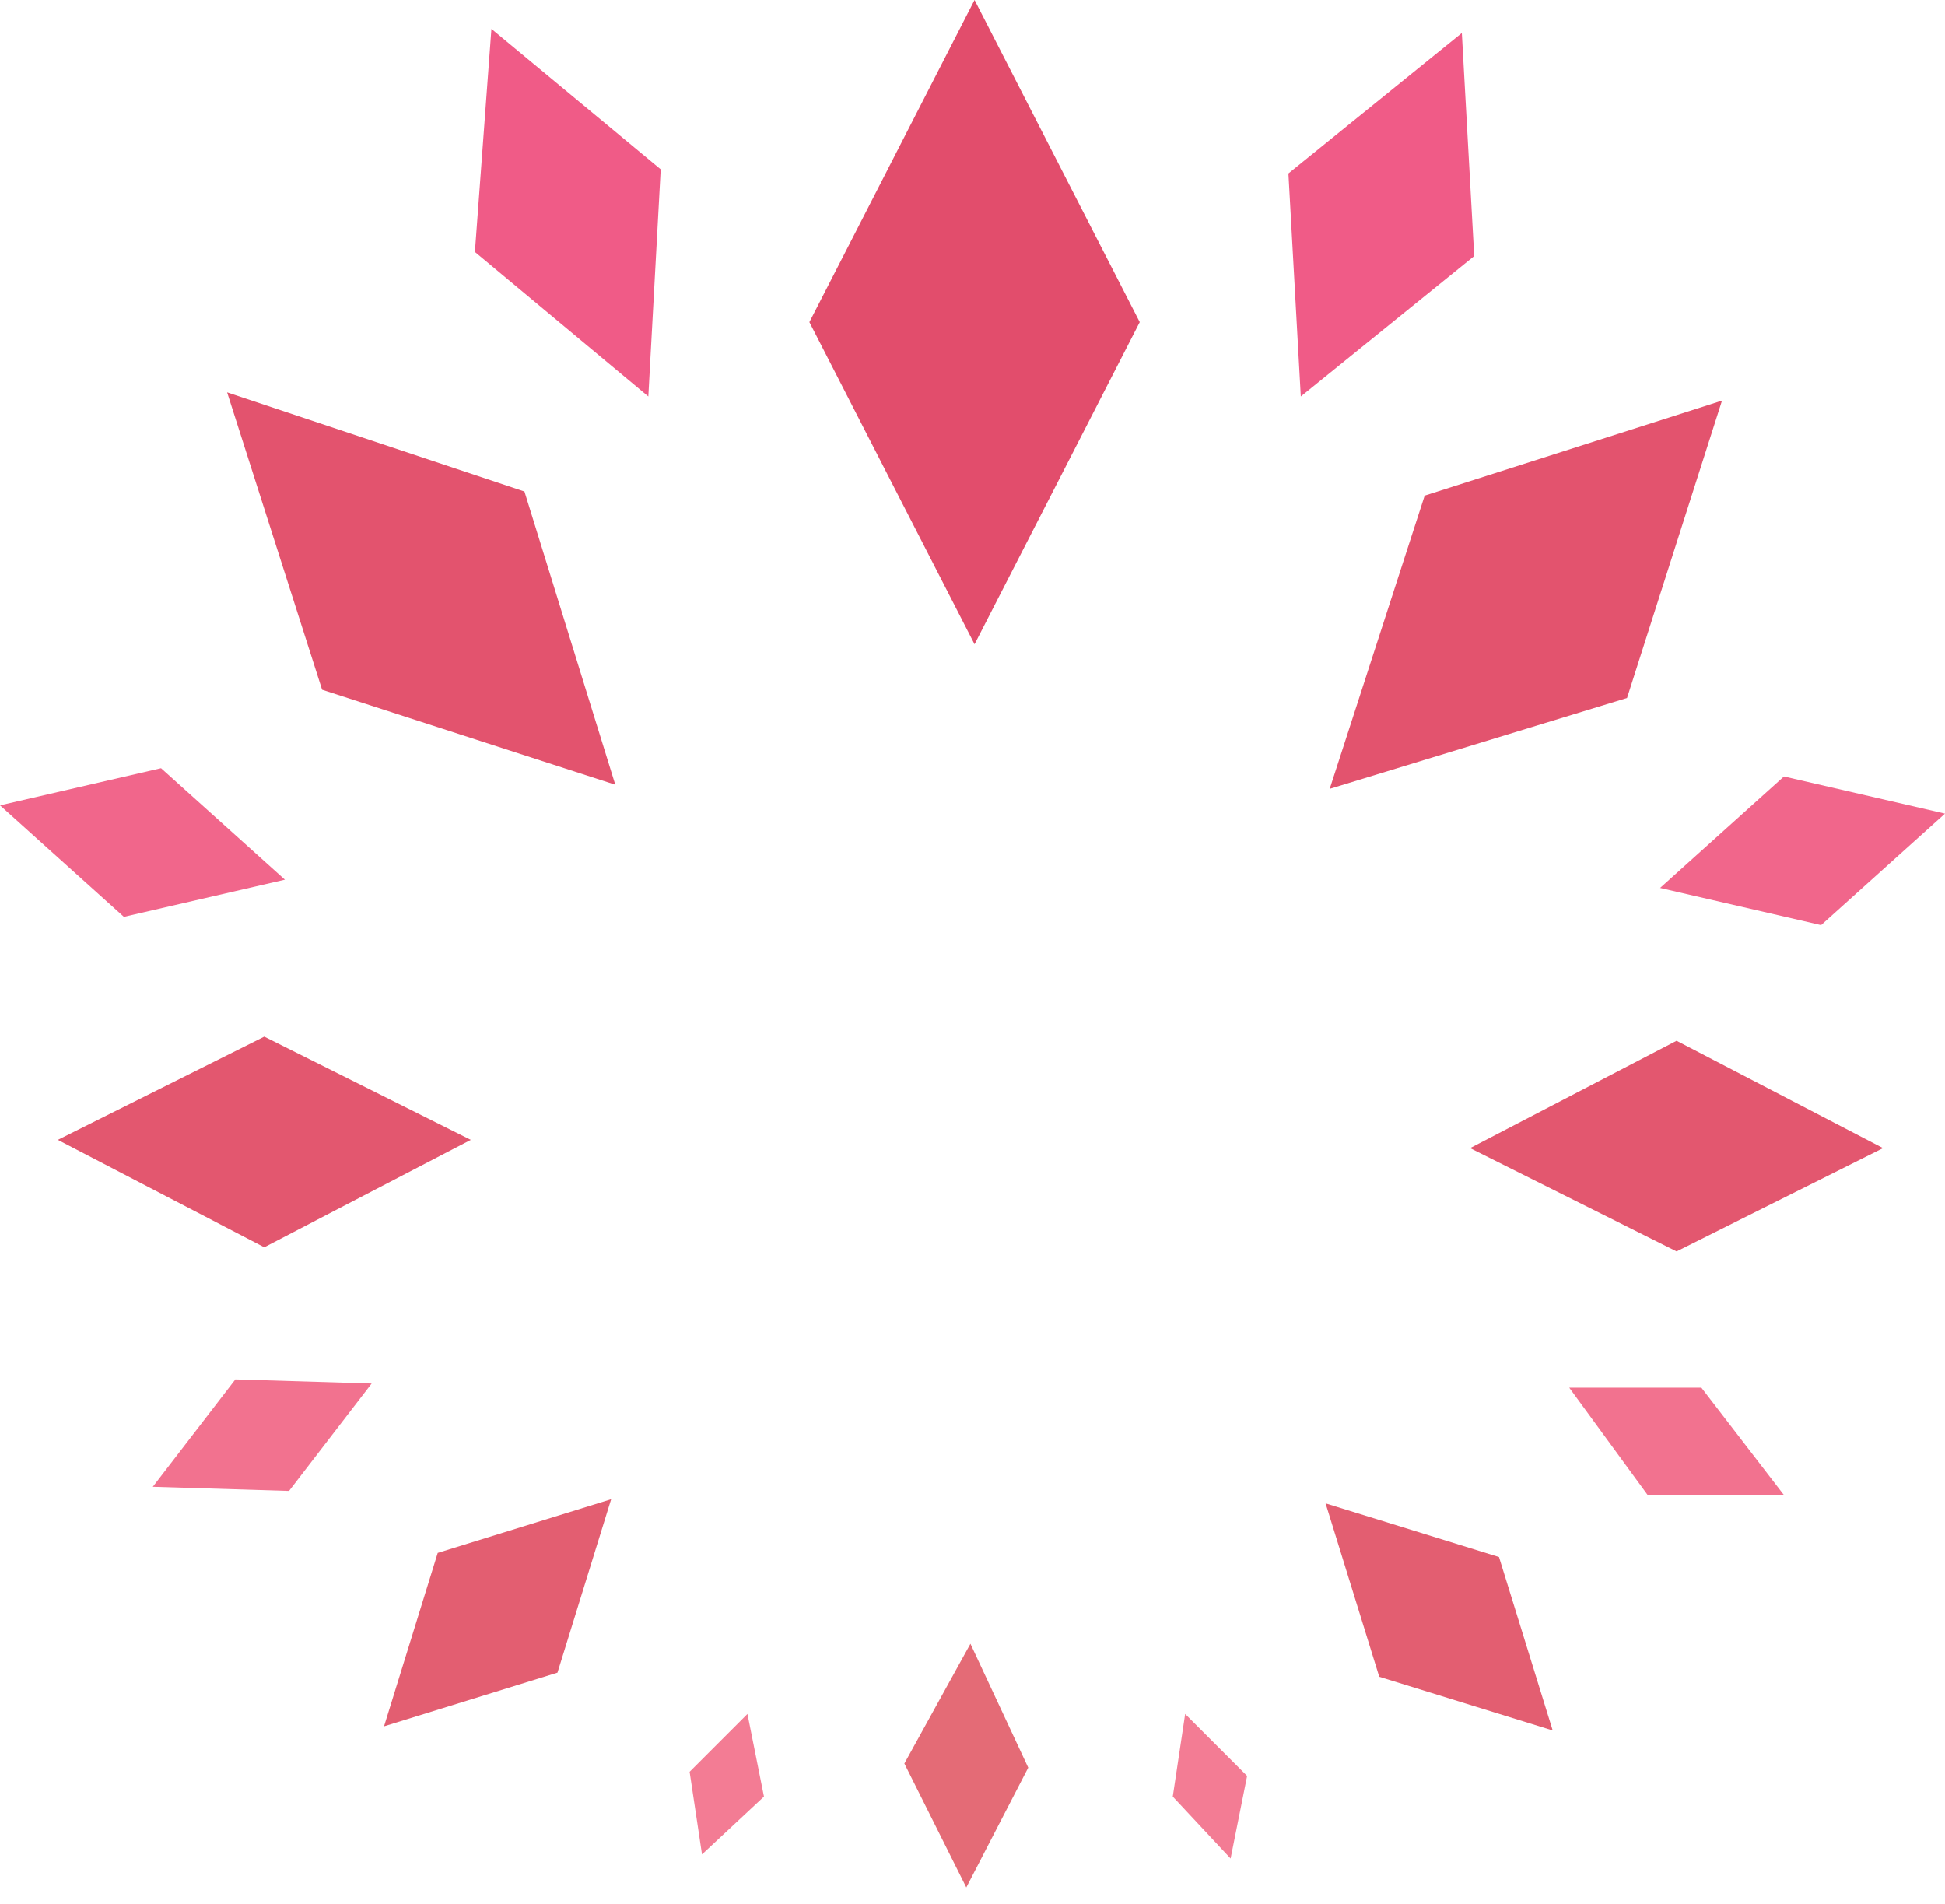
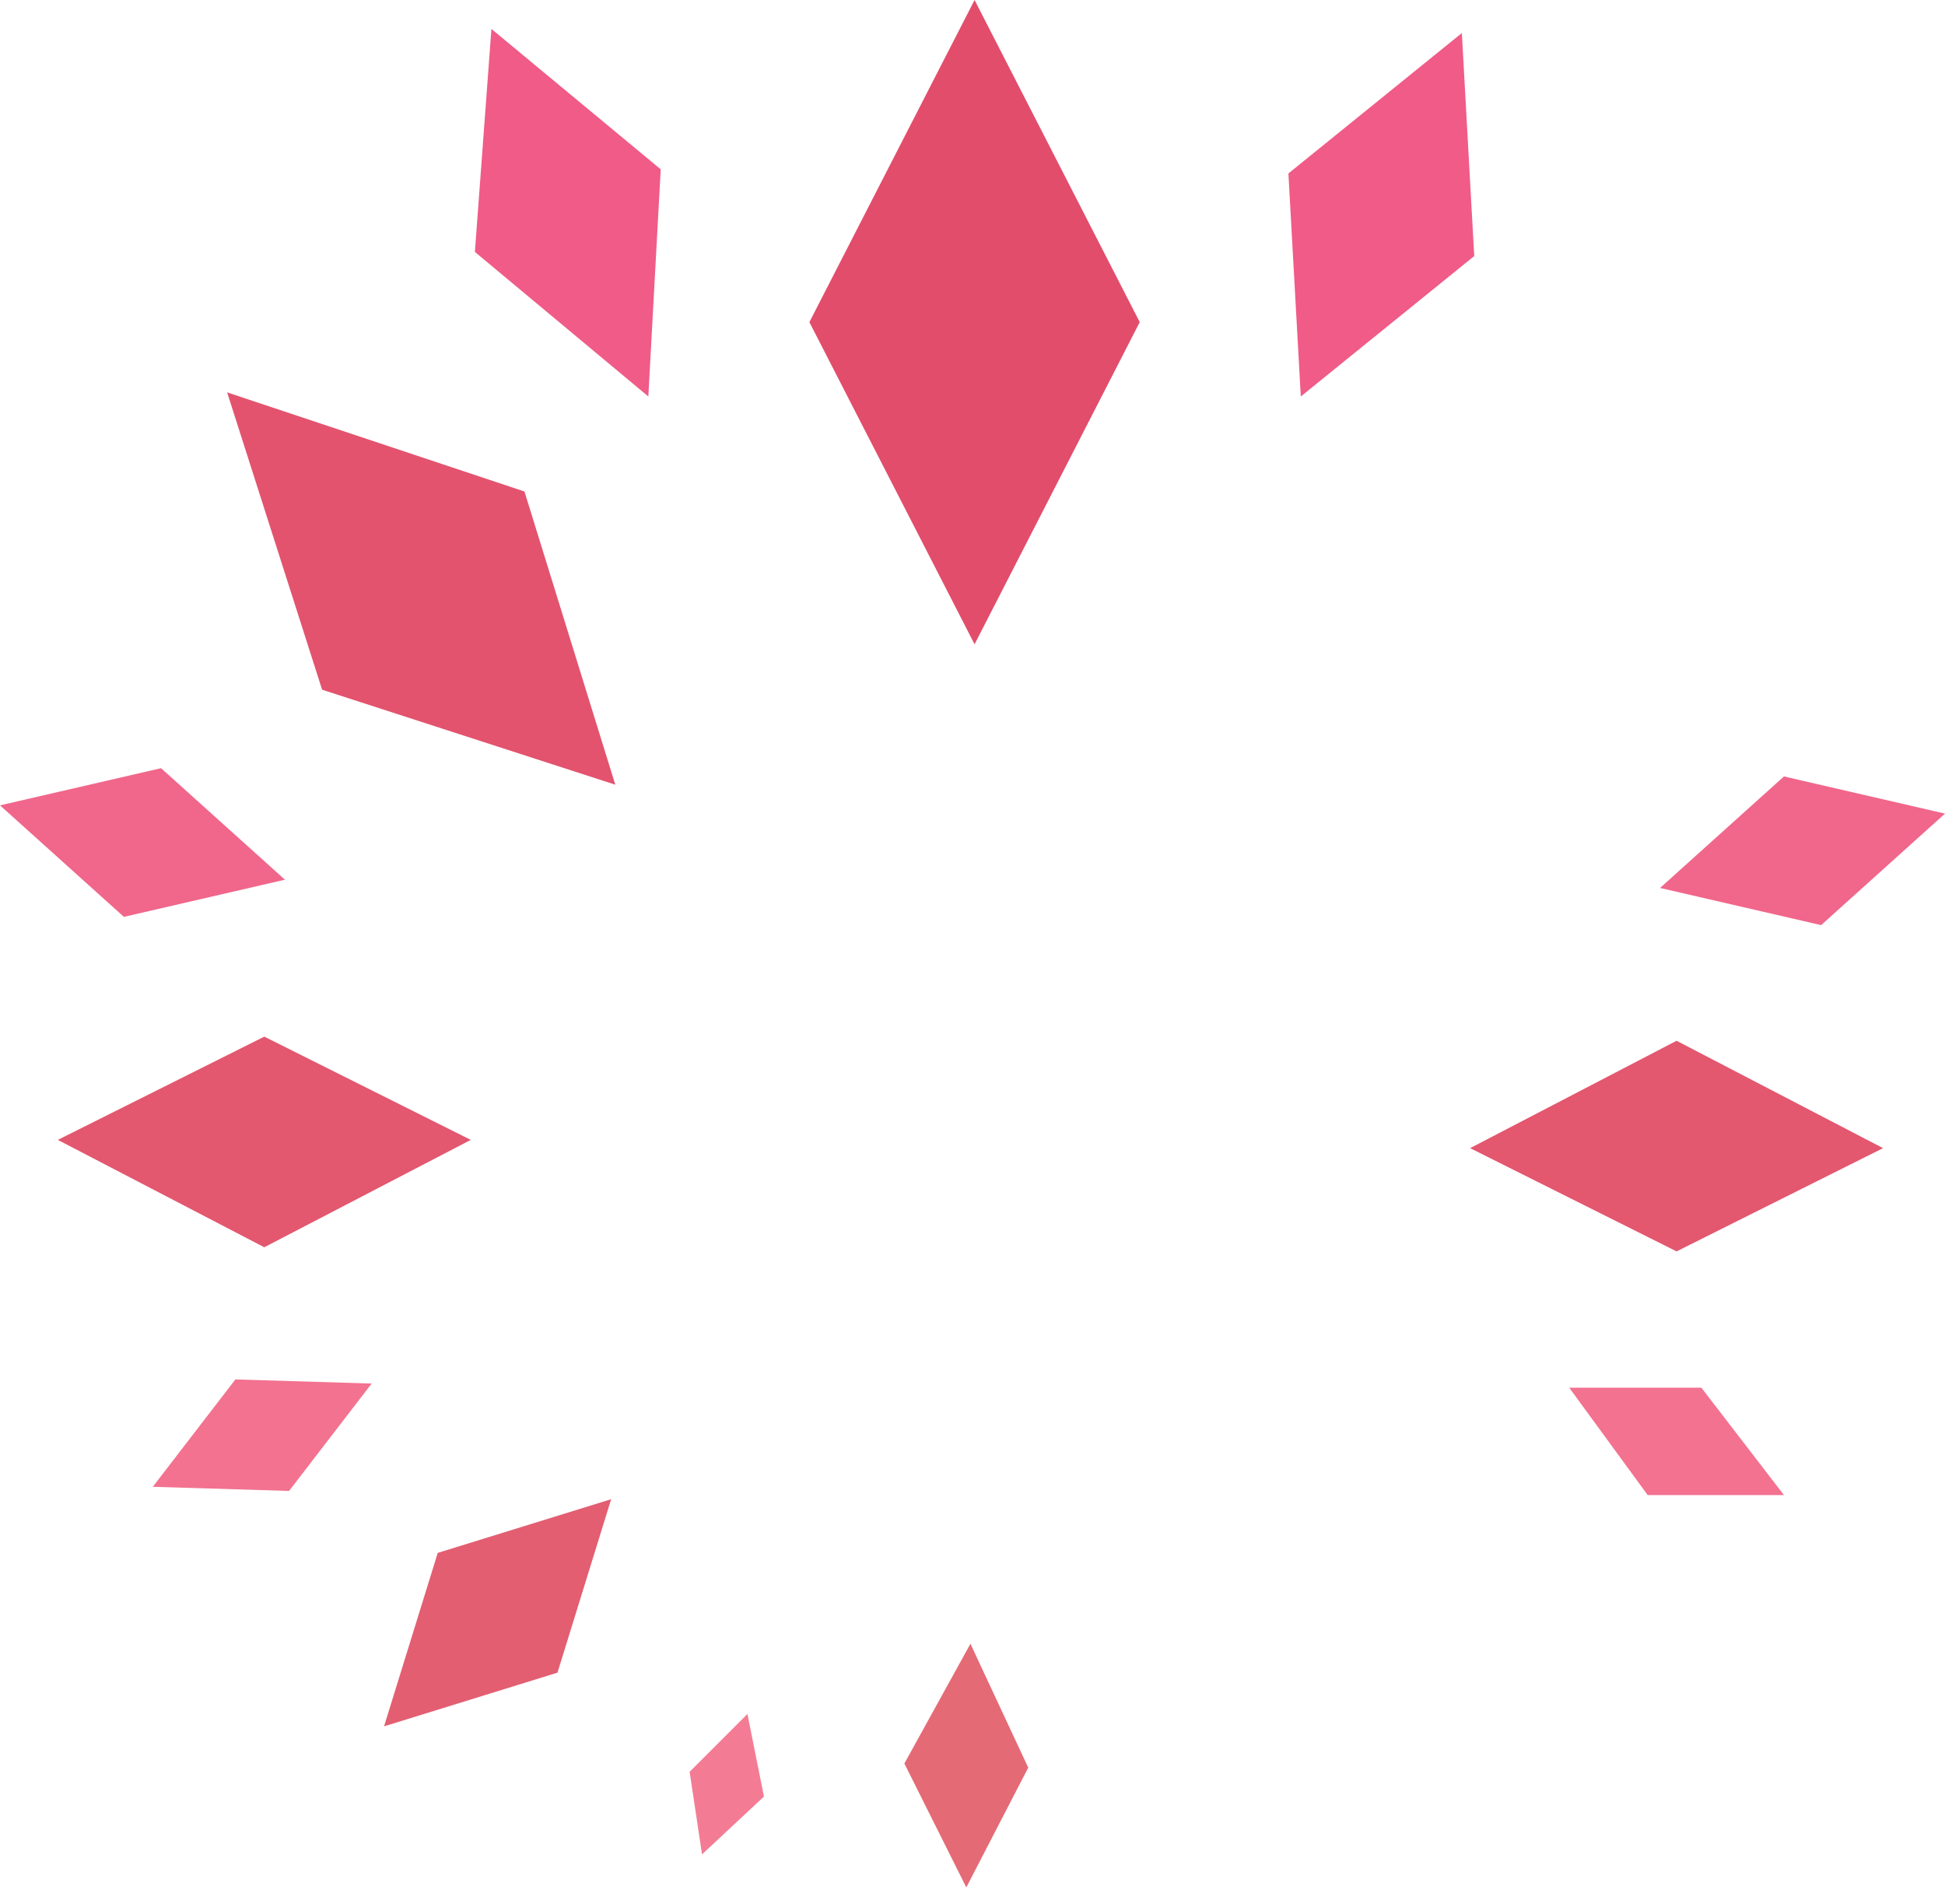
<svg xmlns="http://www.w3.org/2000/svg" viewBox="0 0 471 461">
  <path fill="#e46b76" d="M219 427l15 30 15-29-14-30z" />
  <path fill="#f2728f" d="M399 362h33l-20-26h-32z" />
-   <path fill="#f37c94" d="M284 435l14 15 4-20-15-15z" />
  <path fill="#f1668b" d="M432 188l39 9-30 27-39-9z" />
  <path fill="#f05b87" d="M312 42l42-34 3 54-42 34z" />
  <path fill="#e24d6c" d="M196 78l40 78 40-78-40-78z" />
  <path fill="#e3576f" d="M406 252l-50 26 50 25 50-25z" />
-   <path fill="#e35e71" d="M363 377l-42-13 13 42 42 13z" />
-   <path fill="#e3536e" d="M345 120l72-23-23 72-72 22z" />
  <path fill="#f2728f" d="M70 361l-33-1 20-26 33 1z" />
  <path fill="#f37c94" d="M185 435l-15 14-3-20 14-14z" />
  <path fill="#f1668b" d="M39 186l-39 9 30 27 39-9z" />
  <path fill="#f05b87" d="M160 41L119 7l-4 54 42 35z" />
  <path fill="#e3576f" d="M64 251l50 25-50 26-50-26z" />
  <path fill="#e35e71" d="M106 376l42-13-13 42-42 13z" />
  <path fill="#e3536e" d="M127 119L55 95l23 72 71 23z" />
</svg>